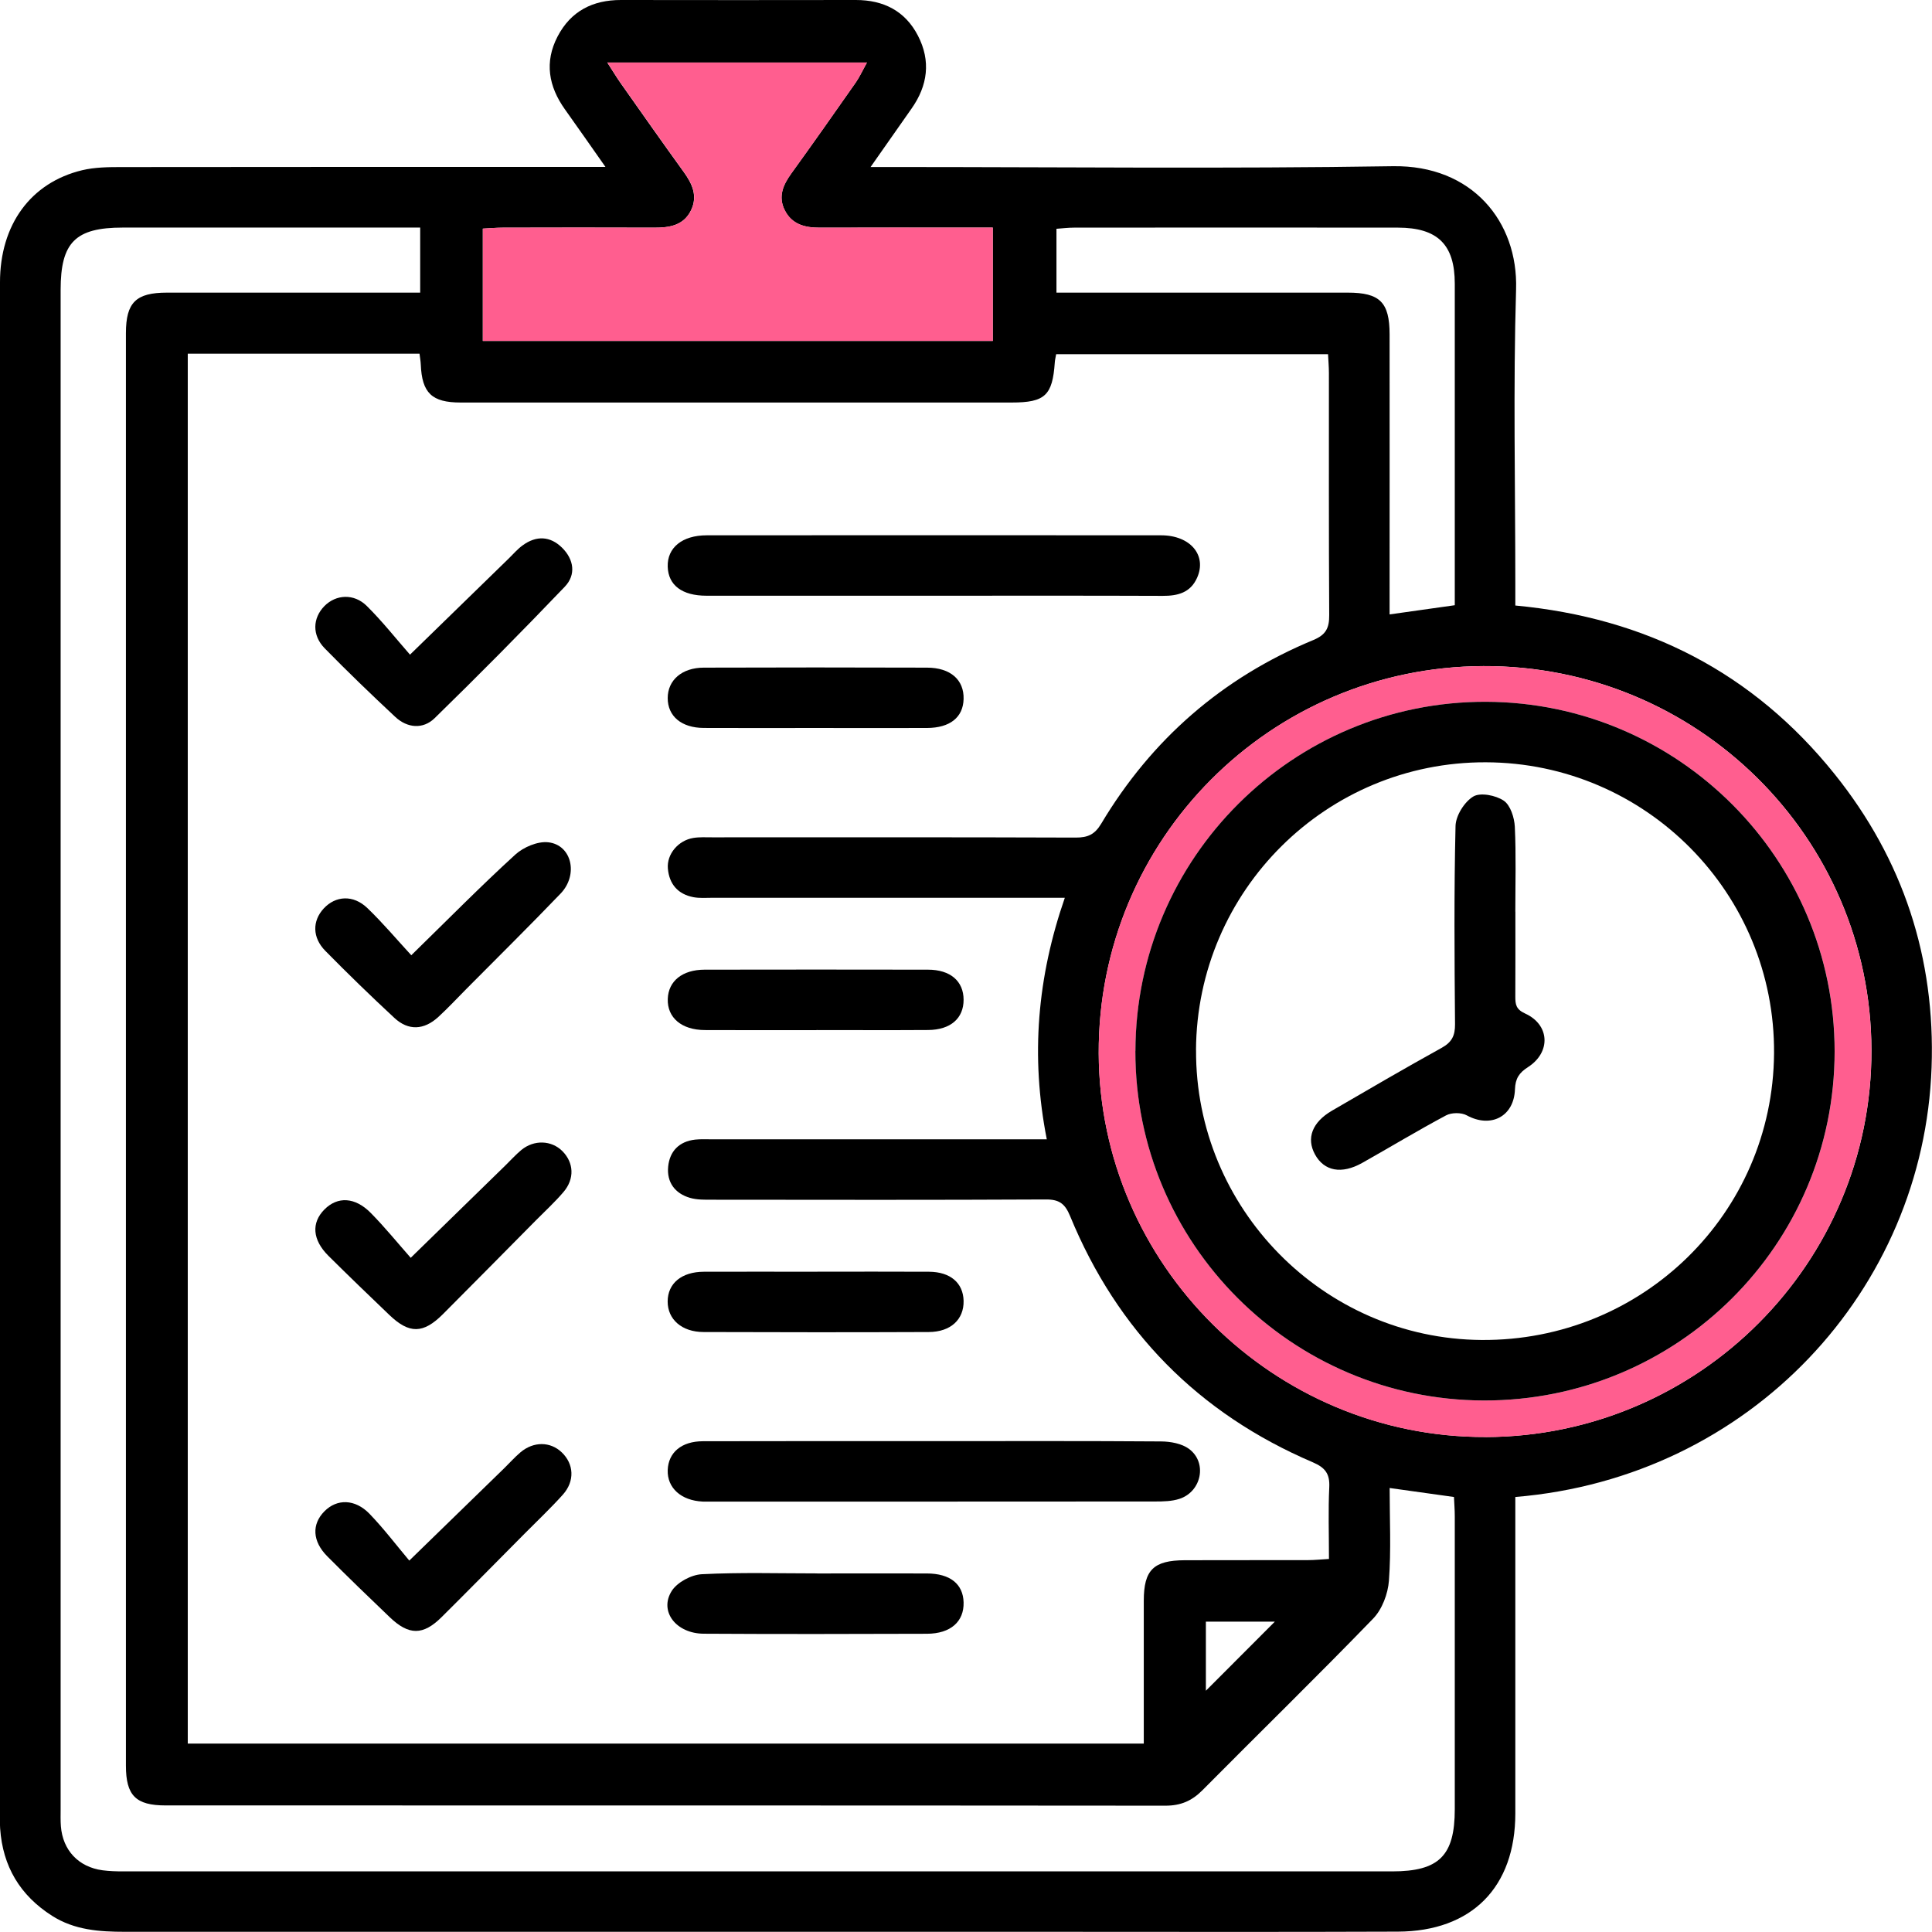
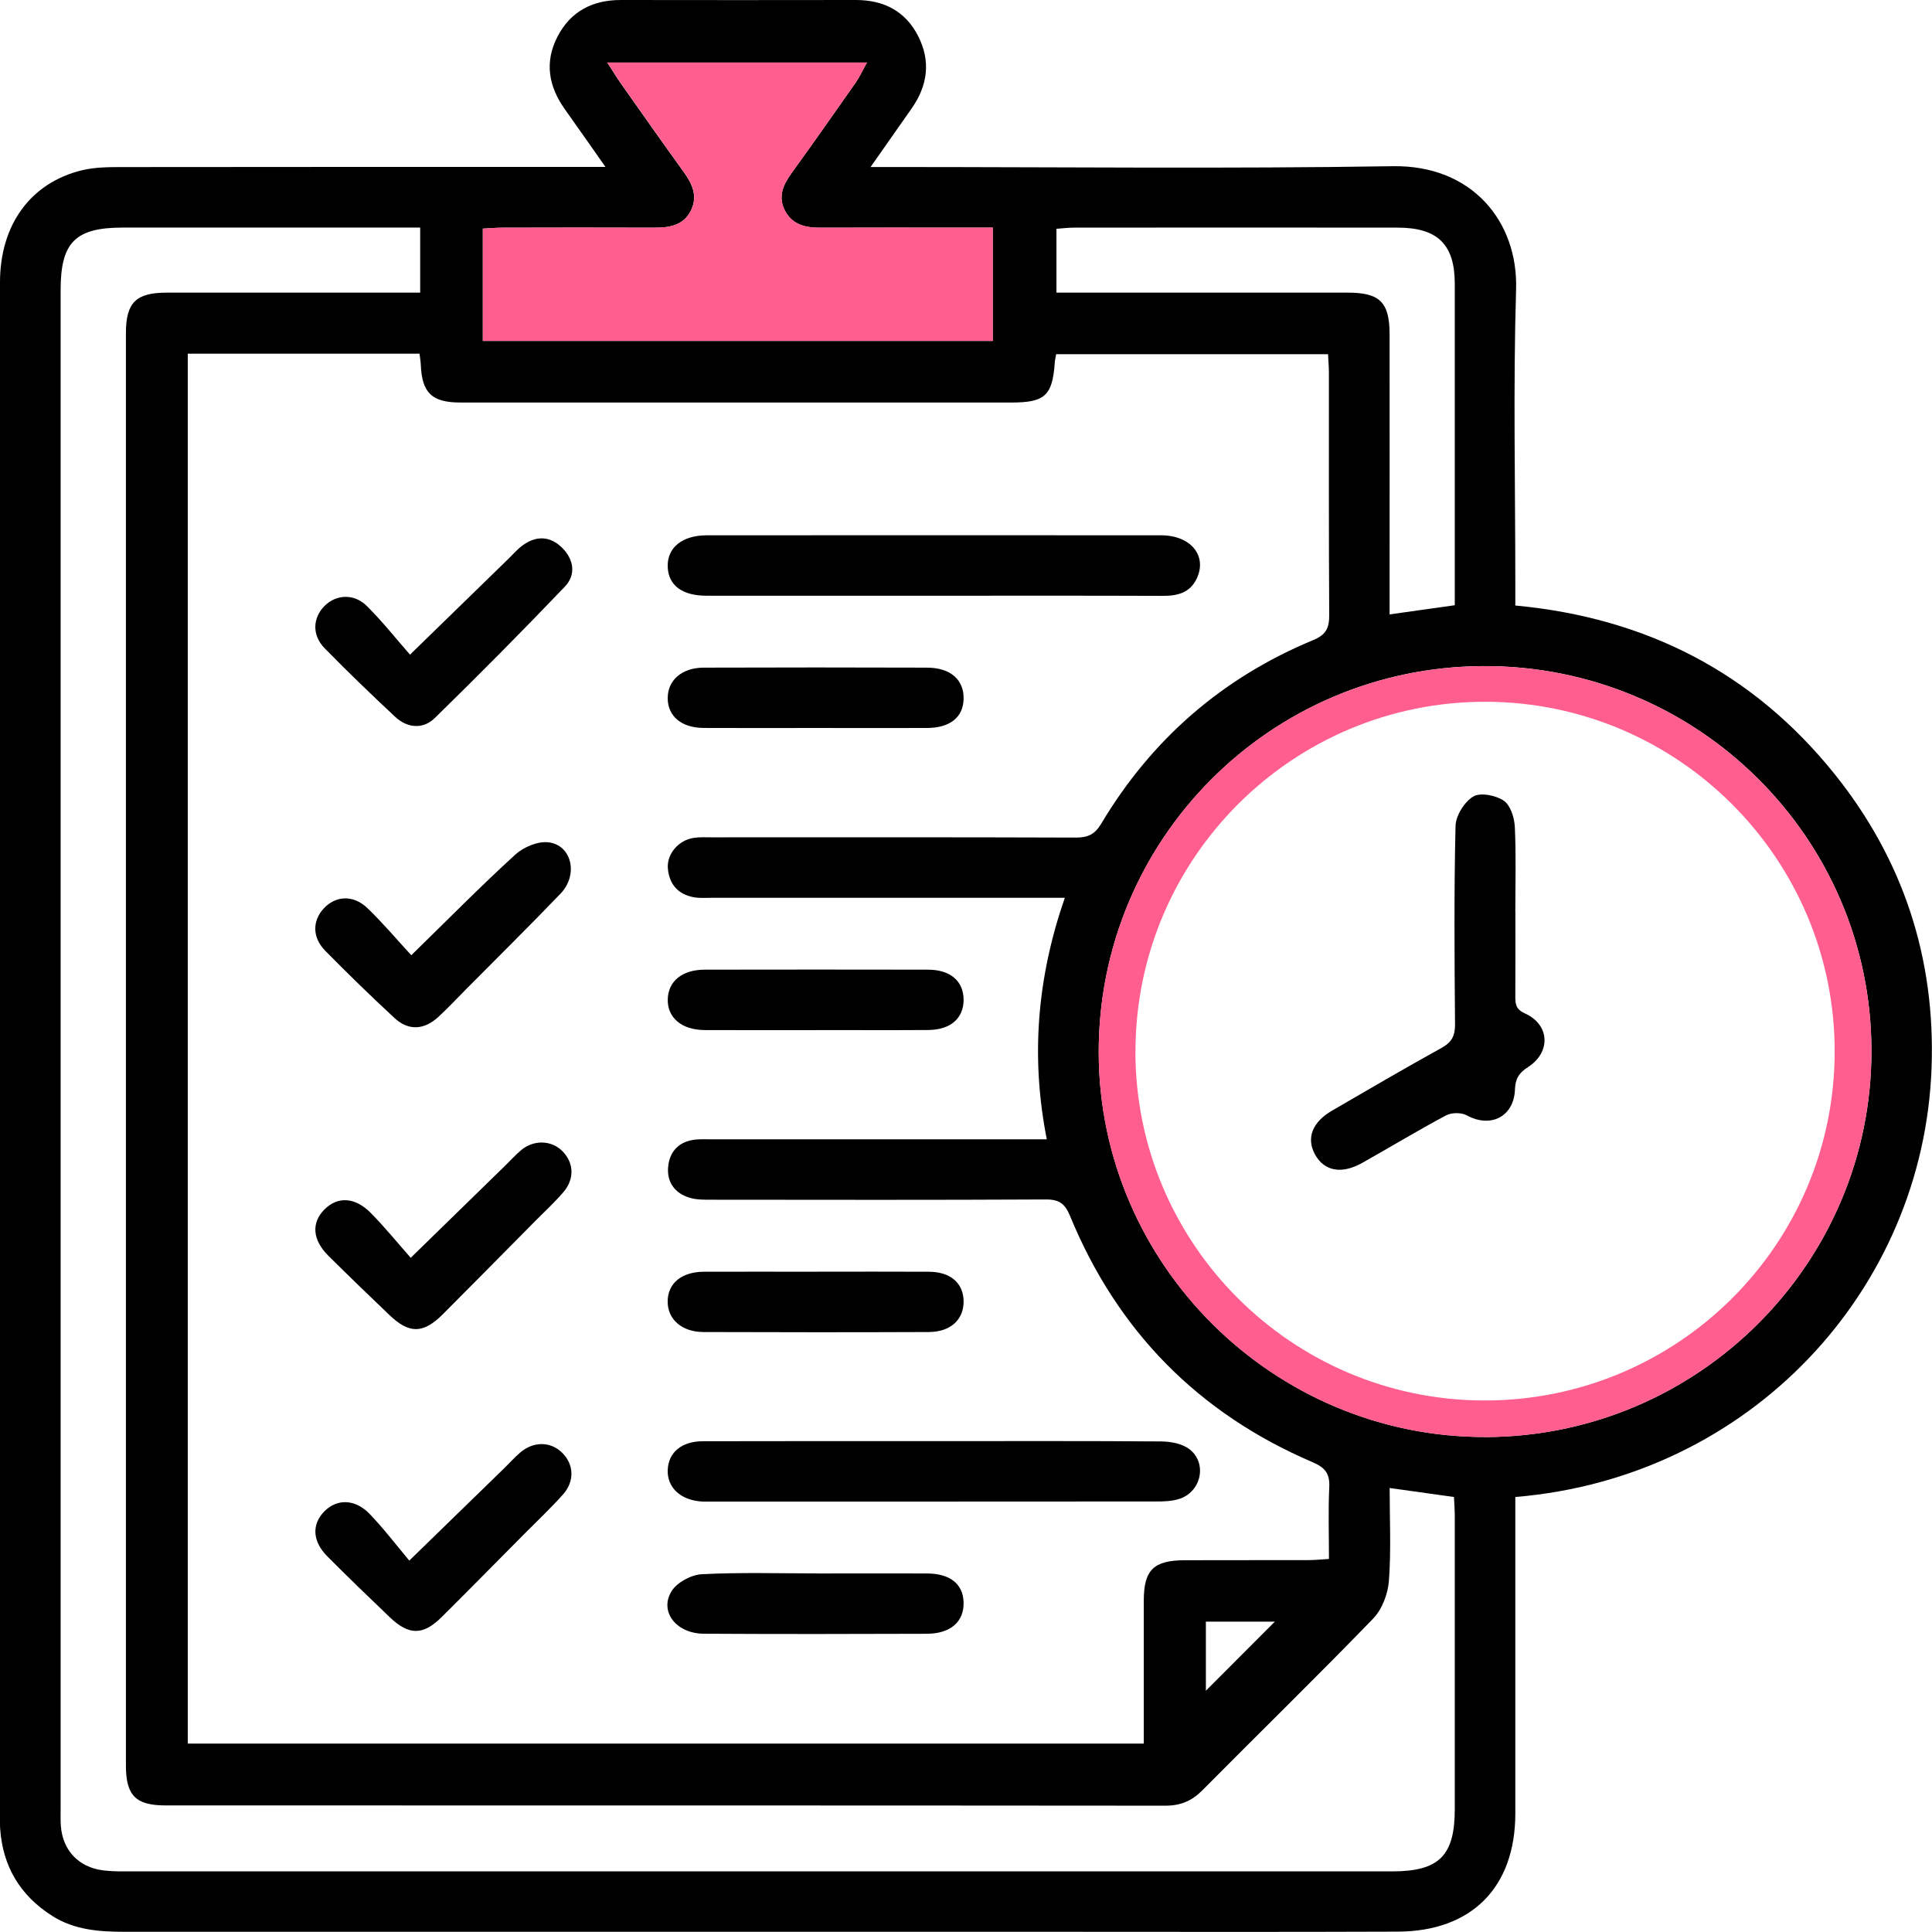
<svg xmlns="http://www.w3.org/2000/svg" width="107" height="107" viewBox="0 0 107 107" fill="none">
  <g clip-path="url(#clip0_1123_639)">
    <path d="M33.538 9.253C32.686 8.042 31.994 7.046 31.287 6.056C30.382 4.786 30.144 3.438 30.878 2.025C31.607 0.621 32.821 -0.003 34.393 9.3638e-06C38.729 0.008 43.066 0.006 47.402 9.3638e-06C48.932 9.3638e-06 50.132 0.607 50.838 1.975C51.562 3.373 51.385 4.738 50.482 6.017C49.768 7.032 49.056 8.047 48.215 9.25H49.552C58.749 9.25 67.948 9.351 77.142 9.205C81.534 9.136 84.079 12.28 83.965 16.019C83.802 21.457 83.923 26.906 83.923 32.349V33.535C91.166 34.212 97.102 37.253 101.612 42.878C105.405 47.608 107.191 53.062 106.977 59.112C106.546 71.415 96.974 81.826 83.923 82.908V83.999C83.923 89.479 83.923 94.955 83.923 100.435C83.923 104.513 81.515 106.964 77.419 106.98C70.95 107.006 64.481 106.989 58.011 106.989C40.98 106.989 23.952 106.989 6.921 106.989C5.508 106.989 4.126 106.894 2.887 106.105C1.11 104.975 0.151 103.364 0.008 101.271C-0.009 101.028 -9.49944e-05 100.782 -9.49944e-05 100.539C-9.49944e-05 72.237 -9.49944e-05 43.938 -9.49944e-05 15.636C-9.49944e-05 12.45 1.696 10.112 4.555 9.426C5.258 9.259 6.01 9.253 6.738 9.253C15.201 9.242 23.663 9.245 32.125 9.245H33.532L33.538 9.253ZM10.399 19.589V96.564H63.346C63.346 93.873 63.343 91.263 63.346 88.651C63.348 86.947 63.884 86.418 65.619 86.41C67.892 86.402 70.162 86.41 72.436 86.404C72.803 86.404 73.17 86.365 73.602 86.34C73.602 84.936 73.557 83.649 73.619 82.365C73.655 81.627 73.397 81.283 72.713 80.989C66.37 78.279 61.882 73.714 59.264 67.347C58.981 66.659 58.659 66.424 57.916 66.43C51.763 66.461 45.611 66.45 39.455 66.444C39.041 66.444 38.603 66.455 38.211 66.34C37.373 66.094 36.921 65.471 37.005 64.609C37.09 63.759 37.611 63.216 38.499 63.115C38.811 63.082 39.127 63.099 39.441 63.099C45.21 63.099 50.979 63.099 56.747 63.099H57.975C57.064 58.486 57.456 54.094 58.973 49.722C58.468 49.722 58.087 49.722 57.703 49.722C51.62 49.722 45.535 49.722 39.453 49.722C39.102 49.722 38.746 49.753 38.407 49.689C37.547 49.527 37.064 48.964 36.989 48.106C36.919 47.309 37.56 46.545 38.399 46.408C38.741 46.352 39.096 46.374 39.444 46.374C46.157 46.374 52.871 46.363 59.581 46.388C60.245 46.388 60.629 46.22 60.988 45.619C63.777 40.948 67.693 37.538 72.727 35.451C73.445 35.155 73.621 34.774 73.616 34.056C73.588 29.591 73.602 25.124 73.599 20.657C73.599 20.319 73.568 19.98 73.551 19.616H58.493C58.463 19.801 58.426 19.933 58.418 20.067C58.292 21.902 57.877 22.293 56.03 22.293C45.855 22.293 35.682 22.293 25.508 22.293C23.913 22.293 23.369 21.762 23.304 20.187C23.296 19.994 23.259 19.801 23.234 19.589H10.393H10.399ZM23.265 12.604C22.802 12.604 22.458 12.604 22.11 12.604C17.006 12.604 11.902 12.604 6.797 12.604C4.174 12.604 3.358 13.424 3.358 16.05C3.358 44.1 3.358 72.15 3.358 100.2C3.358 100.513 3.347 100.829 3.372 101.143C3.476 102.474 4.347 103.403 5.679 103.582C6.057 103.632 6.444 103.643 6.828 103.643C30.253 103.643 53.675 103.646 77.1 103.643C79.701 103.643 80.57 102.773 80.57 100.2C80.57 94.793 80.57 89.386 80.57 83.977C80.57 83.61 80.539 83.241 80.525 82.908C79.292 82.737 78.19 82.584 76.963 82.41C76.963 84.144 77.049 85.851 76.923 87.543C76.87 88.27 76.545 89.132 76.046 89.646C72.938 92.858 69.736 95.979 66.589 99.154C66.006 99.741 65.386 100.004 64.551 100.004C46.09 99.987 27.632 99.993 9.171 99.99C7.523 99.99 6.974 99.445 6.974 97.789C6.971 71.344 6.971 44.9 6.974 18.453C6.974 16.749 7.532 16.207 9.247 16.207C13.547 16.204 17.847 16.207 22.147 16.207C22.517 16.207 22.887 16.207 23.271 16.207V12.601L23.265 12.604ZM82.283 79.588C94.089 79.551 103.676 69.938 103.647 58.159C103.619 46.377 93.991 36.847 82.157 36.889C70.328 36.934 60.809 46.517 60.851 58.335C60.893 70.044 70.552 79.619 82.286 79.585L82.283 79.588ZM33.631 3.46C33.975 3.992 34.149 4.285 34.345 4.565C35.511 6.218 36.672 7.874 37.858 9.513C38.337 10.173 38.651 10.85 38.273 11.642C37.863 12.489 37.081 12.612 36.232 12.61C33.437 12.598 30.643 12.604 27.845 12.61C27.475 12.61 27.108 12.643 26.738 12.663V18.884H54.981V12.607C54.536 12.607 54.16 12.607 53.782 12.607C50.987 12.607 48.192 12.601 45.395 12.61C44.574 12.612 43.853 12.428 43.458 11.639C43.083 10.887 43.368 10.24 43.825 9.605C45.031 7.938 46.213 6.254 47.394 4.568C47.598 4.274 47.749 3.941 48.013 3.463H33.625L33.631 3.46ZM80.57 33.521C80.57 33.177 80.57 32.87 80.57 32.562C80.57 26.945 80.573 21.328 80.57 15.712C80.57 13.547 79.623 12.61 77.422 12.607C71.444 12.598 65.467 12.604 59.489 12.607C59.158 12.607 58.824 12.649 58.51 12.671V16.207C58.987 16.207 59.371 16.207 59.752 16.207C64.716 16.207 69.68 16.207 74.644 16.207C76.422 16.207 76.957 16.741 76.96 18.517C76.966 23.298 76.96 28.075 76.96 32.855C76.96 33.23 76.96 33.602 76.96 34.028C78.199 33.854 79.303 33.697 80.57 33.519V33.521ZM66.785 89.811V93.638C68.007 92.416 69.375 91.045 70.605 89.811H66.785Z" fill="black" />
    <path d="M82.283 79.588C70.552 79.624 60.89 70.047 60.848 58.338C60.806 46.517 70.325 36.934 82.154 36.892C93.988 36.847 103.619 46.377 103.645 58.161C103.673 69.94 94.086 79.554 82.28 79.591L82.283 79.588ZM62.883 58.209C62.866 68.858 71.519 77.537 82.182 77.563C92.903 77.588 101.607 68.928 101.61 58.231C101.61 47.58 92.962 38.9 82.311 38.867C71.617 38.83 62.903 47.507 62.886 58.209H62.883Z" fill="#FF5E8F" />
    <path d="M33.631 3.46H48.019C47.752 3.938 47.604 4.271 47.399 4.565C46.219 6.252 45.036 7.936 43.831 9.603C43.371 10.238 43.085 10.884 43.464 11.636C43.859 12.425 44.577 12.612 45.401 12.607C48.195 12.596 50.99 12.604 53.787 12.604C54.163 12.604 54.538 12.604 54.987 12.604V18.881H26.744V12.66C27.111 12.643 27.481 12.61 27.851 12.607C30.645 12.601 33.44 12.596 36.237 12.607C37.087 12.61 37.869 12.486 38.278 11.639C38.659 10.847 38.343 10.171 37.863 9.51C36.678 7.871 35.517 6.215 34.351 4.562C34.155 4.282 33.978 3.992 33.636 3.457L33.631 3.46Z" fill="#FF5E8F" />
    <path d="M51.71 32.993C47.517 32.993 43.321 32.993 39.128 32.993C37.774 32.993 37.011 32.413 36.98 31.384C36.947 30.335 37.782 29.647 39.142 29.647C47.531 29.642 55.918 29.639 64.307 29.647C65.93 29.647 66.855 30.76 66.297 32.002C65.93 32.822 65.235 33.004 64.4 33.001C60.17 32.984 55.94 32.993 51.713 32.993H51.71Z" fill="black" />
    <path d="M51.828 79.814C55.988 79.814 60.147 79.8 64.304 79.831C64.831 79.834 65.459 79.949 65.86 80.251C66.874 81.011 66.544 82.612 65.322 83.011C64.901 83.148 64.427 83.157 63.979 83.157C55.8 83.165 47.623 83.162 39.444 83.162C39.27 83.162 39.094 83.168 38.92 83.162C37.72 83.107 36.944 82.402 36.98 81.414C37.017 80.444 37.74 79.823 38.928 79.82C43.228 79.809 47.525 79.814 51.825 79.814H51.828Z" fill="black" />
    <path d="M22.707 36.257C24.698 34.319 26.444 32.618 28.19 30.917C28.439 30.674 28.669 30.402 28.95 30.201C29.701 29.653 30.472 29.684 31.13 30.335C31.786 30.984 31.915 31.832 31.276 32.498C28.916 34.965 26.514 37.392 24.07 39.776C23.43 40.4 22.556 40.33 21.883 39.697C20.56 38.461 19.251 37.202 17.984 35.907C17.272 35.18 17.314 34.232 17.967 33.566C18.604 32.92 19.602 32.855 20.314 33.56C21.18 34.416 21.936 35.379 22.707 36.257Z" fill="black" />
    <path d="M22.78 52.903C24.826 50.906 26.634 49.068 28.538 47.331C28.992 46.917 29.776 46.584 30.36 46.648C31.666 46.791 32.047 48.444 31.049 49.487C29.336 51.272 27.573 53.012 25.83 54.769C25.314 55.289 24.815 55.826 24.277 56.321C23.478 57.054 22.617 57.093 21.844 56.377C20.541 55.169 19.265 53.929 18.018 52.662C17.289 51.921 17.295 51.004 17.925 50.318C18.587 49.602 19.565 49.543 20.344 50.29C21.199 51.11 21.962 52.019 22.777 52.903H22.78Z" fill="black" />
    <path d="M22.747 69.661C24.639 67.814 26.306 66.189 27.974 64.561C28.274 64.27 28.555 63.954 28.874 63.689C29.578 63.11 30.545 63.149 31.147 63.753C31.781 64.391 31.831 65.286 31.209 66.016C30.735 66.573 30.194 67.068 29.679 67.588C27.963 69.322 26.25 71.059 24.527 72.785C23.439 73.873 22.668 73.882 21.567 72.83C20.434 71.745 19.305 70.659 18.192 69.554C17.3 68.668 17.233 67.725 17.968 66.984C18.696 66.251 19.663 66.29 20.538 67.18C21.317 67.971 22.021 68.838 22.741 69.655L22.747 69.661Z" fill="black" />
    <path d="M22.671 86.427C24.633 84.519 26.281 82.914 27.929 81.311C28.229 81.017 28.51 80.701 28.826 80.433C29.55 79.823 30.477 79.831 31.108 80.433C31.786 81.076 31.845 82.027 31.172 82.779C30.497 83.532 29.757 84.228 29.045 84.947C27.52 86.483 26.001 88.027 24.465 89.554C23.433 90.581 22.643 90.581 21.581 89.562C20.42 88.452 19.262 87.336 18.13 86.197C17.295 85.361 17.256 84.418 17.968 83.7C18.66 83 19.66 83.009 20.465 83.839C21.261 84.665 21.956 85.585 22.668 86.43L22.671 86.427Z" fill="black" />
    <path d="M45.272 70.43C47.332 70.43 49.395 70.421 51.455 70.433C52.638 70.441 53.344 71.054 53.367 72.044C53.389 73.073 52.655 73.767 51.438 73.772C47.282 73.789 43.125 73.787 38.965 73.772C37.76 73.77 36.975 73.07 36.977 72.08C36.98 71.079 37.746 70.438 38.979 70.433C41.076 70.424 43.172 70.433 45.266 70.433L45.272 70.43Z" fill="black" />
    <path d="M45.263 87.143C47.29 87.143 49.316 87.135 51.34 87.143C52.624 87.149 53.339 87.728 53.367 88.743C53.395 89.806 52.652 90.477 51.34 90.483C47.22 90.497 43.096 90.505 38.976 90.48C37.443 90.472 36.493 89.241 37.199 88.116C37.505 87.632 38.286 87.213 38.872 87.185C40.997 87.076 43.13 87.14 45.263 87.14V87.143Z" fill="black" />
    <path d="M45.157 40.318C43.096 40.318 41.033 40.327 38.973 40.316C37.74 40.31 36.977 39.664 36.98 38.66C36.98 37.672 37.765 36.978 38.976 36.976C43.099 36.962 47.22 36.962 51.343 36.976C52.644 36.978 53.398 37.655 53.367 38.718C53.339 39.731 52.613 40.313 51.337 40.318C49.277 40.327 47.214 40.318 45.154 40.318H45.157Z" fill="black" />
    <path d="M45.218 57.051C43.158 57.051 41.095 57.059 39.035 57.048C37.748 57.043 36.95 56.36 36.983 55.328C37.014 54.335 37.788 53.706 39.024 53.703C43.147 53.697 47.27 53.694 51.391 53.703C52.635 53.703 53.364 54.338 53.367 55.367C53.37 56.399 52.644 57.037 51.402 57.045C49.342 57.059 47.279 57.048 45.218 57.048V57.051Z" fill="black" />
-     <path d="M62.883 58.209C62.9 47.507 71.615 38.83 82.308 38.867C92.963 38.903 101.61 47.58 101.607 58.231C101.607 68.928 92.901 77.588 82.179 77.563C71.516 77.537 62.864 68.858 62.88 58.209H62.883ZM66.241 58.15C66.194 66.922 73.299 74.144 82.045 74.212C90.961 74.281 98.184 67.207 98.252 58.343C98.319 49.482 91.154 42.243 82.289 42.218C73.47 42.19 66.289 49.32 66.238 58.15H66.241Z" fill="black" />
    <path d="M83.926 50.494C83.926 52.061 83.931 53.63 83.923 55.196C83.923 55.63 83.959 55.901 84.469 56.133C85.834 56.755 85.904 58.276 84.626 59.099C84.13 59.417 83.926 59.731 83.903 60.332C83.847 61.854 82.552 62.491 81.237 61.773C80.938 61.608 80.394 61.61 80.088 61.773C78.521 62.609 76.999 63.529 75.449 64.402C74.3 65.051 73.333 64.863 72.826 63.932C72.341 63.04 72.669 62.156 73.765 61.515C75.783 60.34 77.801 59.163 79.844 58.033C80.411 57.719 80.59 57.356 80.584 56.718C80.553 53.059 80.525 49.401 80.612 45.745C80.626 45.171 81.103 44.411 81.594 44.114C81.989 43.876 82.841 44.047 83.281 44.343C83.651 44.592 83.87 45.281 83.895 45.787C83.97 47.35 83.923 48.92 83.923 50.489L83.926 50.494Z" fill="black" />
  </g>
  <defs>
    <clipPath id="clip0_1123_639">
      <rect width="107" height="107" fill="white" />
    </clipPath>
  </defs>
</svg>